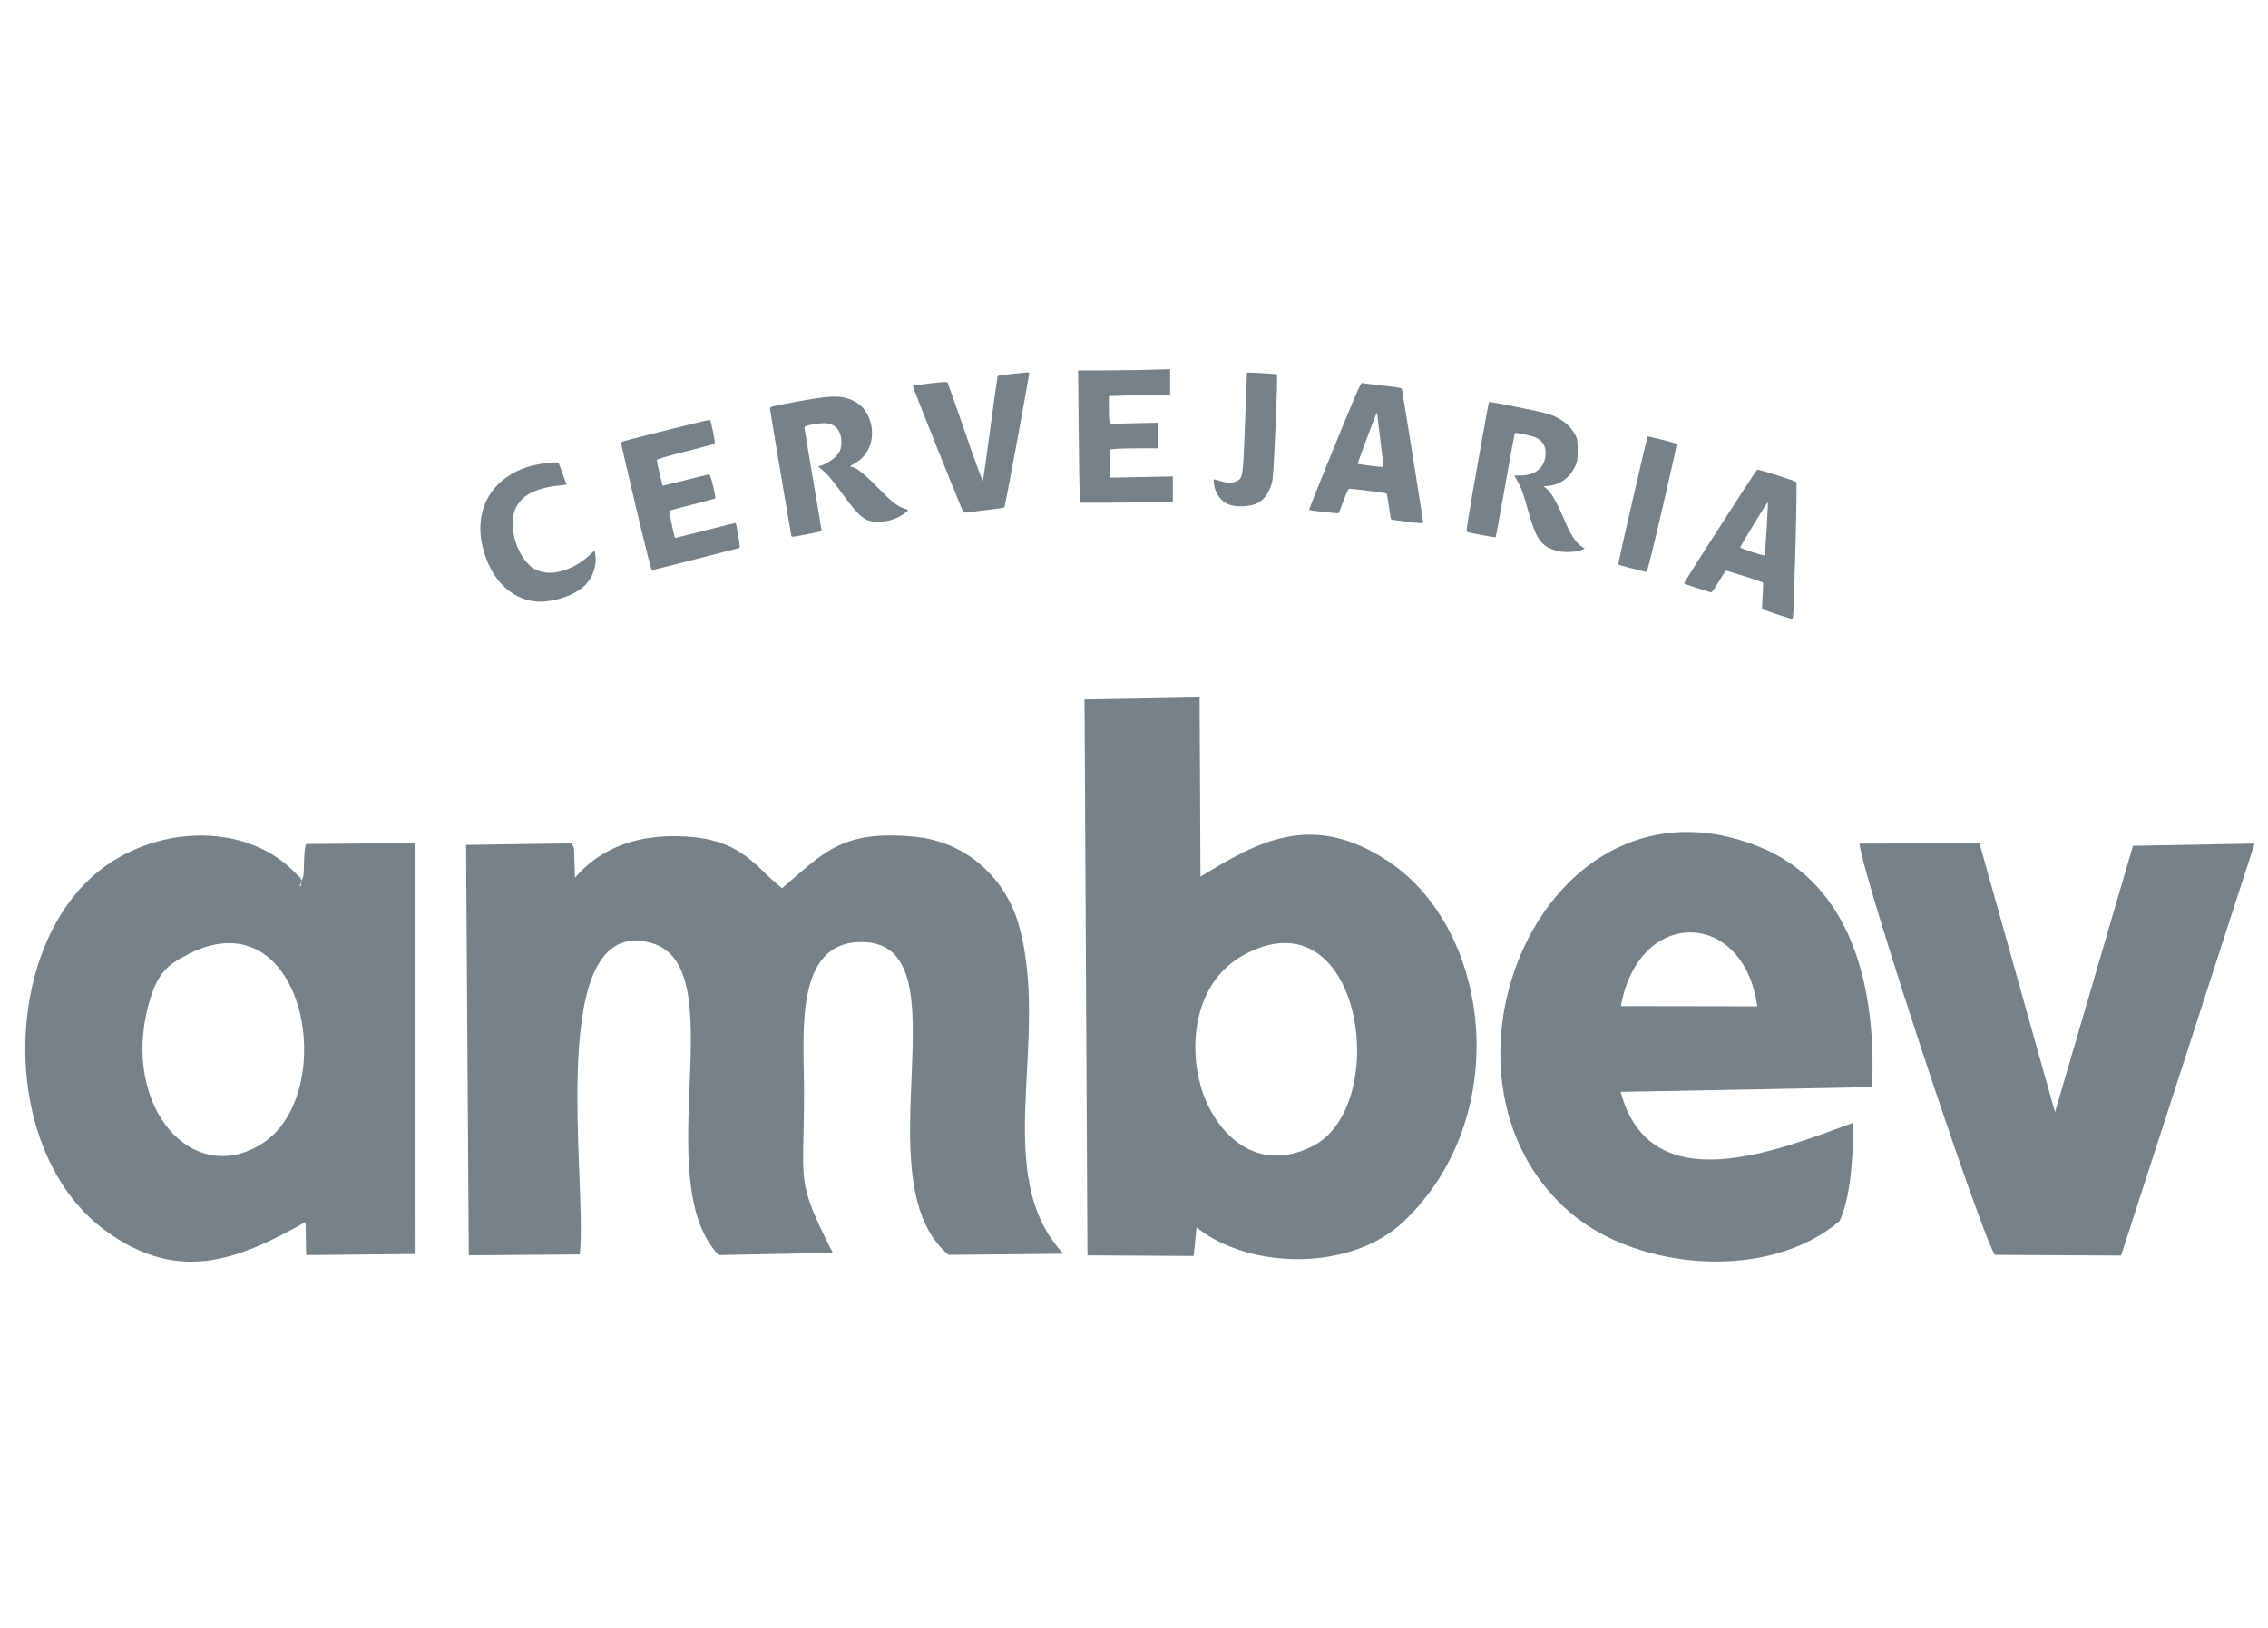
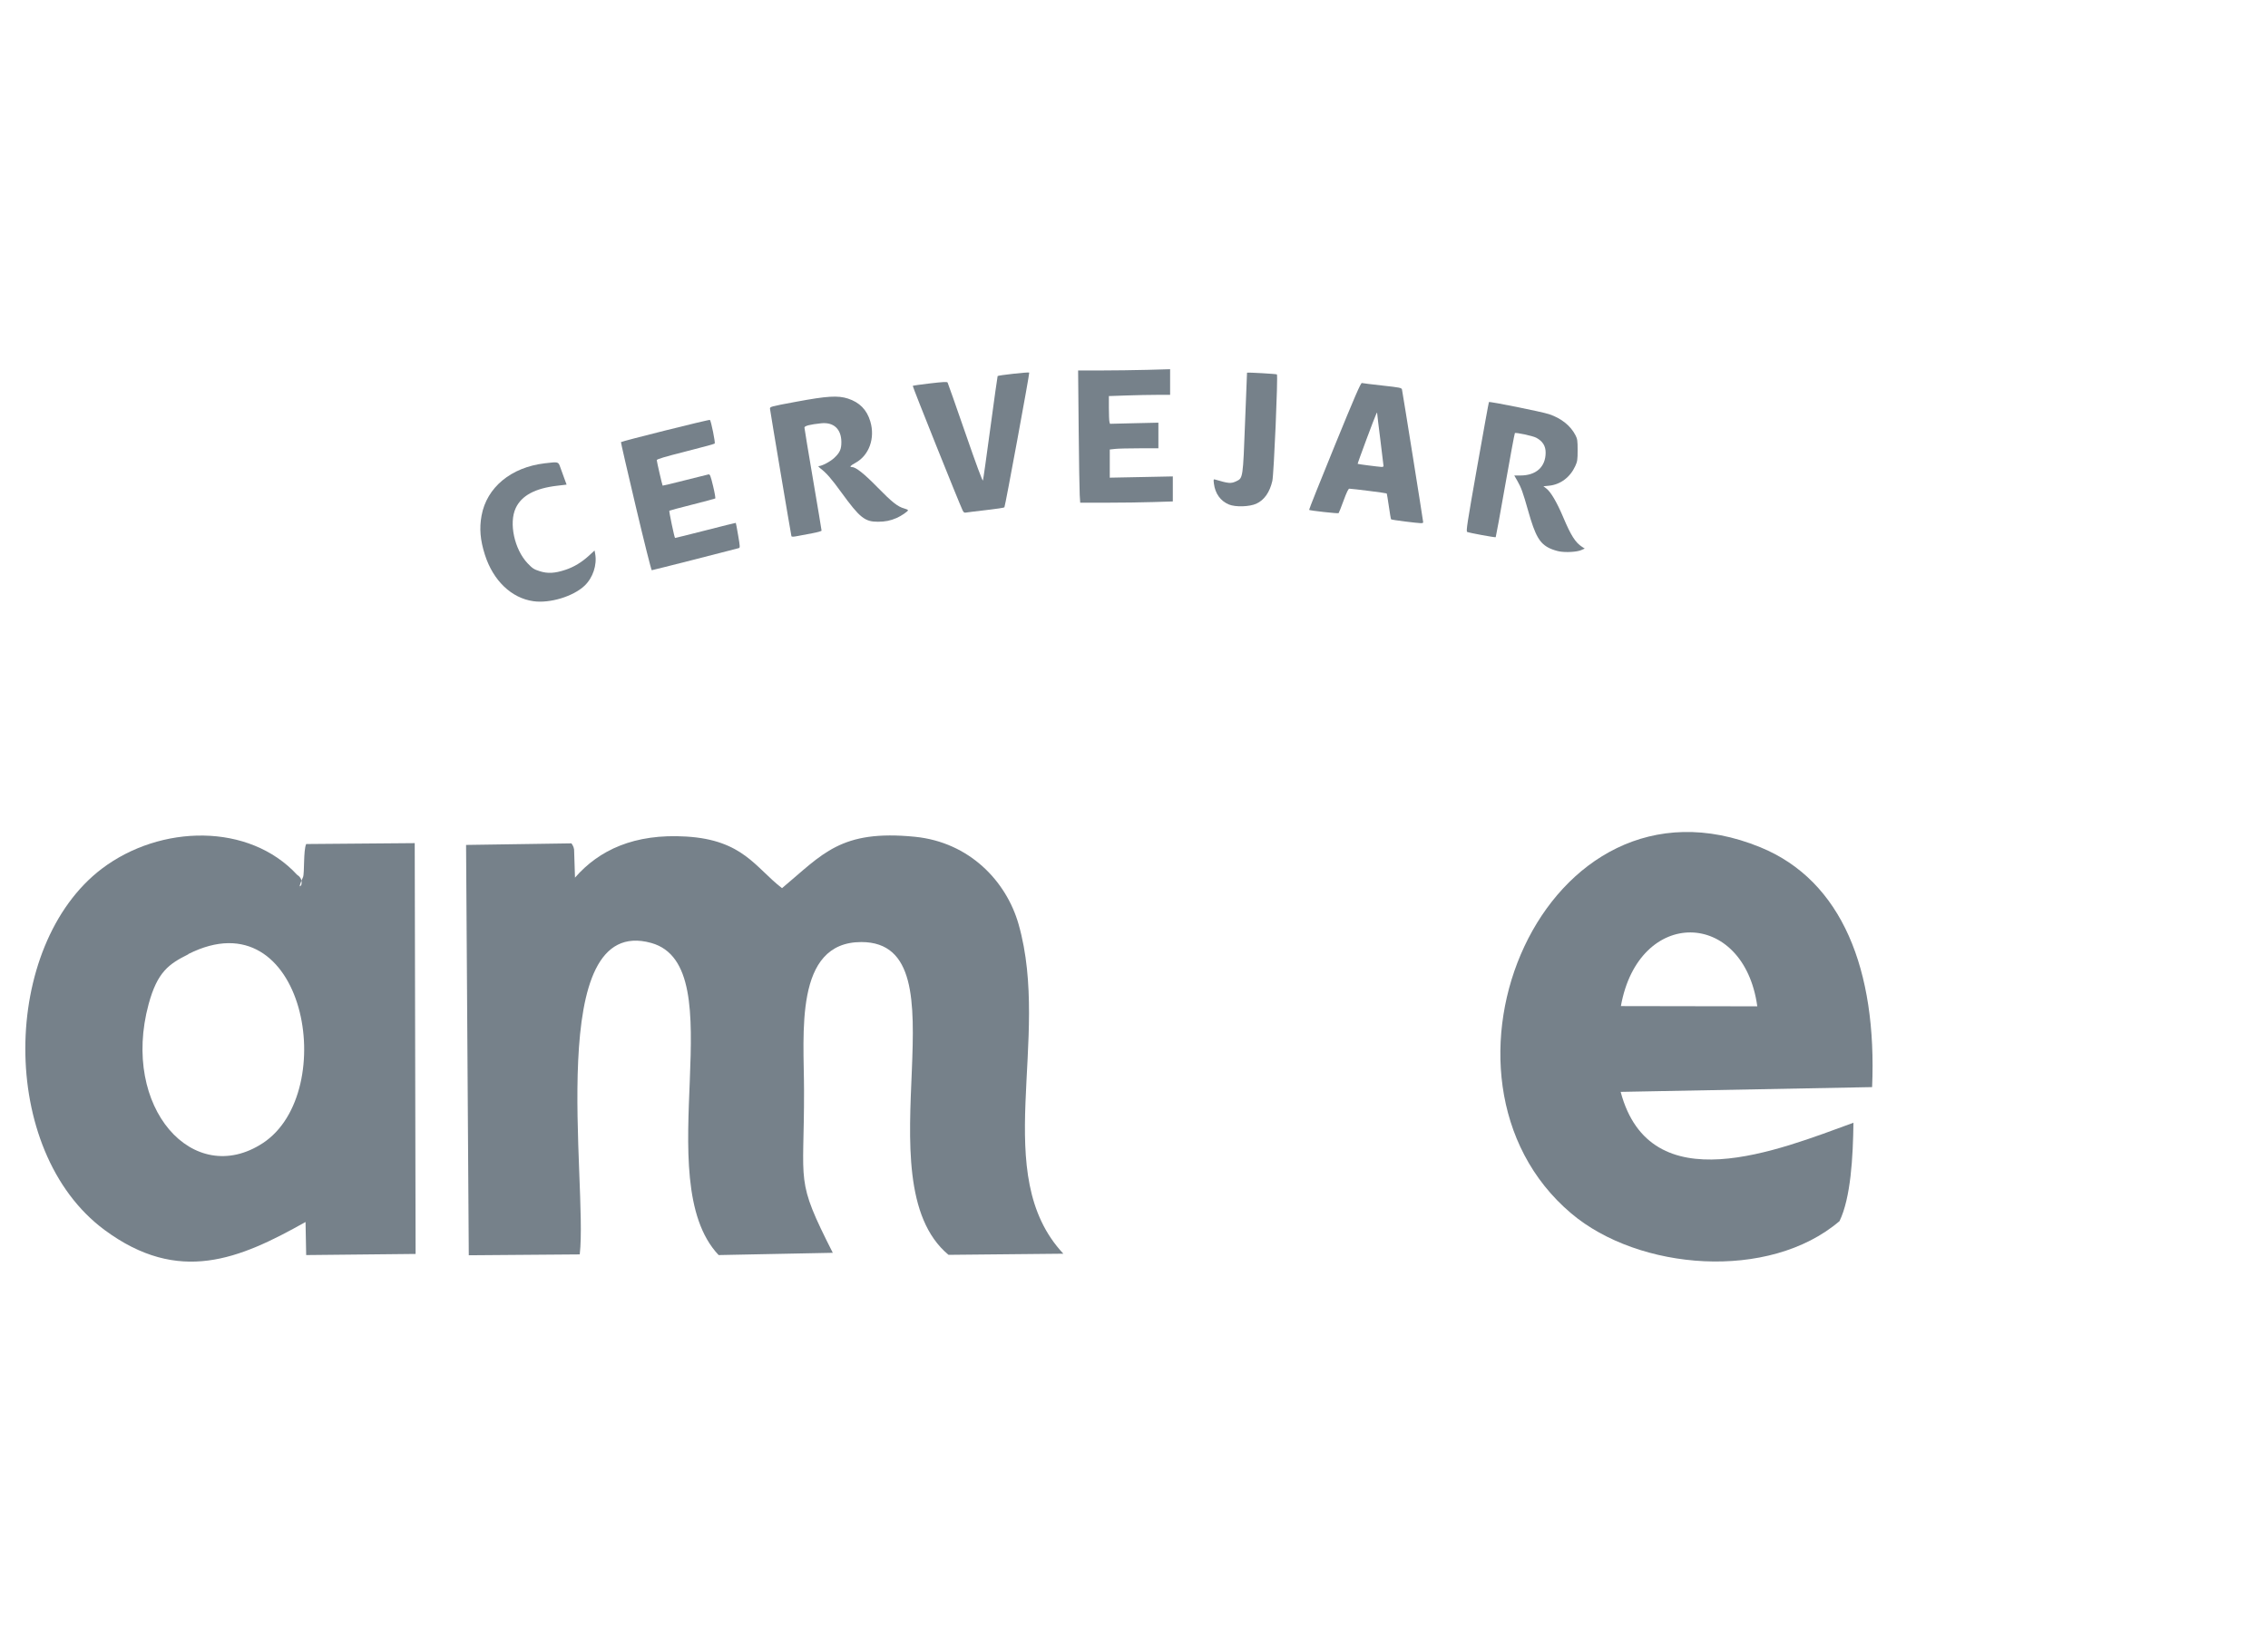
<svg xmlns="http://www.w3.org/2000/svg" width="78" height="56" viewBox="0 0 78 56" fill="none">
  <path fill-rule="evenodd" clip-rule="evenodd" d="M6.478 32.819C10.496 30.795 11.702 37.569 9.043 39.321C6.648 40.894 4.152 38.099 5.11 34.548C5.411 33.435 5.805 33.162 6.478 32.827V32.819ZM10.222 30.098C8.568 28.299 5.519 28.358 3.502 29.884C0.04 32.516 -0.083 39.586 3.595 42.311C6.153 44.203 8.236 43.314 10.508 42.037L10.53 43.175L14.293 43.136L14.263 29.004L10.53 29.035C10.43 29.253 10.476 30.039 10.422 30.172C10.097 30.872 10.607 30.339 10.225 30.098L10.222 30.098Z" fill="#76818A" />
  <path d="M10.273 30.477C10.291 30.468 10.308 30.494 10.325 30.49C10.334 30.49 10.338 30.481 10.347 30.477C10.36 30.473 10.369 30.477 10.382 30.477C10.412 30.481 10.417 30.49 10.399 30.527C10.396 30.531 10.364 30.531 10.36 30.531C10.334 30.531 10.351 30.536 10.334 30.514C10.331 30.509 10.325 30.509 10.325 30.509C10.323 30.5 10.334 30.487 10.338 30.483C10.341 30.474 10.342 30.465 10.347 30.461C10.356 30.452 10.397 30.456 10.408 30.461L10.403 30.506C10.39 30.506 10.39 30.502 10.373 30.506C10.368 30.507 10.364 30.511 10.36 30.506C10.351 30.502 10.347 30.498 10.342 30.493C10.333 30.493 10.325 30.493 10.329 30.498C10.331 30.498 10.333 30.493 10.333 30.498C10.335 30.498 10.335 30.502 10.336 30.502C10.34 30.498 10.341 30.493 10.345 30.489C10.347 30.489 10.35 30.489 10.354 30.489C10.38 30.489 10.351 30.489 10.376 30.489C10.377 30.489 10.38 30.489 10.38 30.489C10.382 30.544 10.367 30.515 10.388 30.528C10.39 30.528 10.385 30.528 10.384 30.528C10.371 30.528 10.362 30.533 10.349 30.528C10.34 30.524 10.336 30.515 10.327 30.515C10.31 30.511 10.292 30.537 10.276 30.528V30.482L10.273 30.477Z" fill="#76818A" />
-   <path d="M10.31 30.384C10.315 30.384 10.319 30.389 10.323 30.393C10.326 30.394 10.359 30.394 10.359 30.394C10.376 30.394 10.393 30.394 10.41 30.394C10.427 30.394 10.436 30.389 10.418 30.424C10.418 30.424 10.392 30.424 10.383 30.424C10.366 30.433 10.353 30.402 10.335 30.402C10.331 30.403 10.327 30.407 10.322 30.407C10.318 30.407 10.313 30.411 10.305 30.411C10.283 30.394 10.27 30.361 10.296 30.342C10.3 30.337 10.309 30.337 10.313 30.333C10.318 30.333 10.327 30.328 10.331 30.333C10.335 30.337 10.348 30.359 10.361 30.35C10.383 30.337 10.366 30.324 10.397 30.333C10.436 30.35 10.388 30.387 10.37 30.377C10.366 30.373 10.362 30.364 10.357 30.36C10.344 30.351 10.327 30.377 10.322 30.382C10.292 30.382 10.261 30.355 10.287 30.323C10.291 30.319 10.296 30.319 10.3 30.315C10.304 30.315 10.331 30.306 10.335 30.306C10.344 30.31 10.344 30.328 10.357 30.323C10.366 30.323 10.366 30.306 10.37 30.301C10.373 30.301 10.401 30.301 10.405 30.301C10.445 30.301 10.48 30.348 10.423 30.364C10.414 30.364 10.371 30.368 10.368 30.36C10.346 30.315 10.372 30.346 10.365 30.337C10.365 30.329 10.361 30.32 10.366 30.315C10.37 30.311 10.421 30.32 10.428 30.32L10.419 30.365C10.415 30.365 10.38 30.361 10.375 30.356C10.371 30.352 10.371 30.343 10.366 30.334C10.371 30.343 10.363 30.33 10.375 30.317C10.378 30.312 10.406 30.321 10.414 30.317C10.428 30.317 10.41 30.317 10.41 30.339C10.41 30.343 10.415 30.348 10.419 30.352C10.419 30.352 10.42 30.352 10.42 30.352C10.416 30.348 10.411 30.348 10.407 30.348C10.405 30.347 10.381 30.343 10.381 30.343C10.372 30.339 10.372 30.321 10.363 30.321C10.355 30.321 10.359 30.339 10.35 30.348C10.346 30.352 10.337 30.347 10.333 30.352C10.324 30.352 10.341 30.33 10.32 30.33C10.319 30.33 10.32 30.33 10.32 30.33C10.323 30.33 10.325 30.33 10.329 30.33C10.333 30.334 10.355 30.361 10.364 30.352C10.368 30.348 10.368 30.339 10.373 30.33C10.381 30.321 10.445 30.33 10.381 30.369C10.386 30.369 10.381 30.37 10.378 30.365C10.374 30.356 10.374 30.348 10.369 30.343C10.356 30.33 10.348 30.361 10.343 30.365C10.341 30.37 10.335 30.369 10.335 30.369C10.334 30.369 10.332 30.37 10.331 30.369C10.331 30.369 10.327 30.347 10.332 30.365C10.332 30.382 10.334 30.404 10.358 30.396C10.362 30.396 10.367 30.387 10.371 30.387C10.376 30.387 10.38 30.387 10.384 30.387C10.393 30.387 10.419 30.387 10.419 30.387C10.437 30.422 10.428 30.418 10.41 30.418C10.393 30.418 10.376 30.418 10.359 30.418C10.358 30.418 10.325 30.418 10.325 30.418C10.32 30.418 10.316 30.422 10.311 30.427V30.383L10.31 30.384Z" fill="#76818A" />
  <path fill-rule="evenodd" clip-rule="evenodd" d="M19.939 43.144C20.218 40.699 18.695 31.41 22.397 32.438C25.295 33.248 22.266 40.59 24.715 43.175L28.641 43.097C27.335 40.52 27.66 40.816 27.652 37.507C27.652 35.576 27.297 32.407 29.623 32.407C33.324 32.407 29.553 40.614 32.621 43.167L36.57 43.128C34.02 40.403 36.16 35.778 35.032 31.799C34.607 30.304 33.332 28.973 31.47 28.786C28.904 28.529 28.294 29.385 26.895 30.553C25.983 29.852 25.558 28.895 23.602 28.778C21.817 28.669 20.602 29.241 19.775 30.191L19.744 29.224C19.727 29.123 19.699 29.082 19.653 29.012L16.029 29.066L16.122 43.182L19.94 43.152L19.939 43.144Z" fill="#76818A" />
-   <path fill-rule="evenodd" clip-rule="evenodd" d="M42.762 32.858C46.827 30.623 47.901 38.028 45.142 39.43C43.094 40.465 41.696 38.822 41.286 37.335C40.869 35.833 41.124 33.761 42.762 32.858V32.858ZM41.151 42.223C42.966 43.682 46.456 43.736 48.264 42.031C52.044 38.449 51.309 32.041 47.785 29.658C45.096 27.844 43.187 29.004 41.286 30.157L41.255 23.99L37.299 24.06L37.399 43.183L41.052 43.205C41.153 42.217 41.054 43.214 41.053 43.218L41.151 42.223Z" fill="#76818A" />
  <path fill-rule="evenodd" clip-rule="evenodd" d="M55.745 34.61C56.355 31.199 59.972 31.262 60.436 34.618L55.745 34.61ZM63.751 38.62C61.162 39.562 56.757 41.384 55.737 37.561L64.385 37.397C64.555 33.372 63.357 30.296 60.536 29.144C53.094 26.107 48.519 37.078 54.037 41.742C56.355 43.704 60.837 44.078 63.264 42.007C63.651 41.205 63.728 39.803 63.743 38.62H63.751Z" fill="#76818A" />
-   <path fill-rule="evenodd" clip-rule="evenodd" d="M77.529 29.02L73.356 29.097L70.675 38.262L68.078 29.012L63.951 29.021C64.082 30.227 68.016 42.133 68.603 43.168L72.947 43.19L77.537 29.027L77.529 29.02Z" fill="#76818A" />
-   <path d="M60.438 16.155C60.435 16.155 60.433 16.155 60.432 16.156C60.332 16.264 57.899 20.051 57.918 20.069C57.932 20.082 58.131 20.153 58.361 20.226C58.591 20.3 58.802 20.367 58.829 20.376C58.867 20.388 58.938 20.295 59.104 20.02C59.227 19.815 59.339 19.641 59.351 19.633C59.372 19.62 60.611 20.013 60.636 20.04C60.641 20.047 60.633 20.254 60.619 20.502C60.604 20.749 60.595 20.954 60.599 20.957C60.603 20.961 60.829 21.037 61.102 21.127C61.374 21.217 61.613 21.291 61.633 21.292C61.677 21.294 61.691 20.976 61.756 18.492C61.784 17.442 61.794 16.598 61.779 16.584C61.733 16.537 60.534 16.156 60.438 16.155L60.438 16.155ZM60.799 17.274C60.806 17.281 60.788 17.692 60.759 18.186C60.73 18.68 60.697 19.093 60.687 19.105C60.662 19.131 59.848 18.866 59.848 18.831C59.848 18.791 60.784 17.258 60.799 17.274V17.274Z" fill="#76818A" />
  <path d="M18.345 20.682C17.589 20.576 16.96 19.973 16.676 19.083C16.515 18.577 16.481 18.178 16.562 17.735C16.74 16.766 17.576 16.075 18.733 15.938C19.21 15.882 19.199 15.879 19.269 16.075C19.303 16.168 19.365 16.34 19.408 16.458L19.486 16.671L19.167 16.709C18.402 16.798 17.939 17.047 17.737 17.477C17.495 17.991 17.69 18.898 18.146 19.379C18.311 19.552 18.363 19.587 18.561 19.649C18.837 19.737 19.078 19.724 19.446 19.602C19.738 19.506 20.007 19.343 20.264 19.107L20.448 18.937L20.469 19.051C20.538 19.435 20.39 19.879 20.102 20.151C19.709 20.52 18.912 20.761 18.345 20.682V20.682Z" fill="#76818A" />
-   <path d="M56.126 19.556C55.876 19.491 55.664 19.43 55.654 19.42C55.638 19.403 56.639 15.043 56.666 15.016C56.68 15 57.643 15.243 57.667 15.269C57.676 15.278 57.455 16.27 57.175 17.475C56.815 19.023 56.654 19.666 56.623 19.669C56.6 19.672 56.376 19.621 56.126 19.556V19.556Z" fill="#76818A" />
  <path d="M21.864 17.418C21.578 16.21 21.349 15.216 21.356 15.209C21.389 15.175 24.397 14.423 24.416 14.445C24.458 14.492 24.607 15.233 24.58 15.259C24.565 15.274 24.111 15.397 23.57 15.534C22.853 15.716 22.587 15.796 22.587 15.829C22.587 15.873 22.774 16.686 22.789 16.706C22.793 16.711 23.136 16.629 23.551 16.523C23.966 16.418 24.332 16.326 24.365 16.32C24.417 16.31 24.437 16.36 24.524 16.72C24.579 16.947 24.612 17.14 24.598 17.148C24.584 17.157 24.228 17.252 23.807 17.359C23.385 17.466 23.031 17.56 23.019 17.568C23.002 17.578 23.191 18.482 23.215 18.506C23.218 18.51 23.688 18.393 24.259 18.247C24.83 18.1 25.301 17.984 25.305 17.987C25.31 17.991 25.347 18.184 25.386 18.417C25.452 18.8 25.454 18.841 25.409 18.855C25.257 18.9 22.441 19.616 22.415 19.616C22.398 19.616 22.15 18.627 21.864 17.418H21.864Z" fill="#76818A" />
  <path d="M53.623 18.968C53.53 18.951 53.382 18.903 53.295 18.861C52.951 18.697 52.798 18.431 52.558 17.579C52.378 16.943 52.316 16.77 52.184 16.541L52.078 16.357H52.288C52.831 16.357 53.157 16.061 53.157 15.569C53.157 15.338 53.051 15.173 52.829 15.056C52.711 14.994 52.127 14.869 52.099 14.899C52.087 14.912 51.938 15.719 51.766 16.693C51.595 17.667 51.448 18.471 51.44 18.479C51.423 18.497 50.536 18.333 50.459 18.299C50.416 18.279 50.457 18.01 50.802 16.06C51.017 14.841 51.199 13.838 51.207 13.831C51.237 13.805 53.032 14.166 53.275 14.248C53.695 14.388 54.015 14.644 54.185 14.976C54.248 15.098 54.257 15.161 54.257 15.486C54.257 15.82 54.248 15.875 54.175 16.035C53.998 16.421 53.664 16.67 53.272 16.709L53.08 16.728L53.178 16.802C53.33 16.914 53.543 17.276 53.758 17.785C54.028 18.424 54.179 18.662 54.41 18.812L54.502 18.871L54.38 18.924C54.232 18.989 53.853 19.011 53.623 18.968V18.968Z" fill="#76818A" />
  <path d="M27.218 18.442C27.202 18.389 26.491 14.162 26.482 14.068C26.474 13.989 26.476 13.989 27.388 13.819C28.446 13.622 28.814 13.6 29.159 13.71C29.561 13.84 29.812 14.095 29.931 14.496C30.104 15.075 29.89 15.667 29.416 15.925C29.242 16.02 29.204 16.066 29.3 16.067C29.432 16.067 29.723 16.298 30.175 16.761C30.678 17.275 30.878 17.433 31.097 17.491C31.169 17.51 31.228 17.538 31.228 17.553C31.228 17.59 30.991 17.752 30.841 17.817C30.623 17.912 30.445 17.948 30.191 17.948C29.744 17.95 29.567 17.808 28.945 16.952C28.59 16.463 28.425 16.273 28.209 16.108C28.157 16.068 28.133 16.036 28.153 16.035C28.268 16.032 28.551 15.883 28.692 15.751C28.884 15.571 28.937 15.453 28.936 15.204C28.933 14.759 28.672 14.517 28.242 14.561C27.859 14.601 27.666 14.65 27.666 14.709C27.666 14.739 27.799 15.542 27.961 16.493C28.123 17.443 28.255 18.235 28.255 18.253C28.255 18.271 28.119 18.31 27.953 18.341C27.787 18.372 27.556 18.416 27.44 18.438C27.282 18.469 27.226 18.47 27.218 18.442V18.442Z" fill="#76818A" />
  <path d="M46.837 13.176C46.799 13.166 46.594 13.639 45.898 15.344C45.408 16.544 45.014 17.532 45.022 17.54C45.046 17.566 46.017 17.673 46.037 17.652C46.048 17.641 46.125 17.447 46.208 17.22C46.31 16.941 46.373 16.809 46.405 16.811C46.54 16.816 47.675 16.96 47.689 16.974C47.698 16.983 47.732 17.183 47.765 17.419C47.798 17.655 47.833 17.856 47.842 17.865C47.852 17.875 48.065 17.908 48.317 17.939C48.898 18.01 48.945 18.012 48.945 17.962C48.945 17.921 48.243 13.522 48.217 13.403C48.204 13.34 48.157 13.331 47.544 13.263C47.182 13.223 46.863 13.184 46.837 13.176V13.176ZM47.359 14.196C47.363 14.196 47.364 14.207 47.364 14.23C47.364 14.258 47.414 14.668 47.474 15.141C47.533 15.613 47.582 16.015 47.582 16.034C47.582 16.052 47.551 16.065 47.512 16.063C47.393 16.056 46.701 15.967 46.692 15.957C46.681 15.946 47.291 14.308 47.335 14.231C47.348 14.208 47.355 14.196 47.359 14.196H47.359Z" fill="#76818A" />
  <path d="M33.107 17.559C32.99 17.319 31.376 13.289 31.391 13.274C31.4 13.264 31.668 13.226 31.987 13.189C32.429 13.137 32.572 13.13 32.589 13.159C32.602 13.181 32.875 13.96 33.198 14.891C33.581 15.998 33.791 16.564 33.805 16.527C33.816 16.496 33.932 15.68 34.061 14.714C34.191 13.749 34.303 12.949 34.31 12.937C34.327 12.909 35.374 12.793 35.397 12.817C35.415 12.835 34.574 17.401 34.543 17.452C34.534 17.467 34.248 17.51 33.907 17.548C33.567 17.587 33.257 17.625 33.219 17.633C33.167 17.645 33.14 17.626 33.107 17.559V17.559Z" fill="#76818A" />
  <path d="M42.267 17.356C41.975 17.236 41.79 16.979 41.748 16.635C41.73 16.484 41.732 16.479 41.799 16.499C42.258 16.635 42.336 16.641 42.522 16.553C42.748 16.446 42.748 16.445 42.82 14.518C42.855 13.586 42.885 12.822 42.887 12.821C42.904 12.805 43.898 12.862 43.915 12.88C43.956 12.923 43.81 16.316 43.758 16.543C43.668 16.935 43.48 17.202 43.208 17.327C42.974 17.434 42.492 17.449 42.267 17.356V17.356Z" fill="#76818A" />
  <path d="M37.133 17.027C37.124 16.88 37.107 15.857 37.097 14.752L37.078 12.744H37.865C38.298 12.744 39.011 12.734 39.448 12.723L40.242 12.701V13.142V13.583H39.798C39.554 13.583 39.08 13.592 38.745 13.604L38.136 13.625V14.031C38.136 14.255 38.145 14.469 38.155 14.508L38.173 14.579L39.006 14.559L39.839 14.54V14.981V15.422H39.194C38.838 15.422 38.462 15.431 38.357 15.442L38.167 15.463V15.948V16.432L39.251 16.411L40.335 16.389V16.82V17.25L39.661 17.271C39.291 17.283 38.574 17.293 38.069 17.293L37.15 17.293L37.133 17.027L37.133 17.027Z" fill="#76818A" />
</svg>